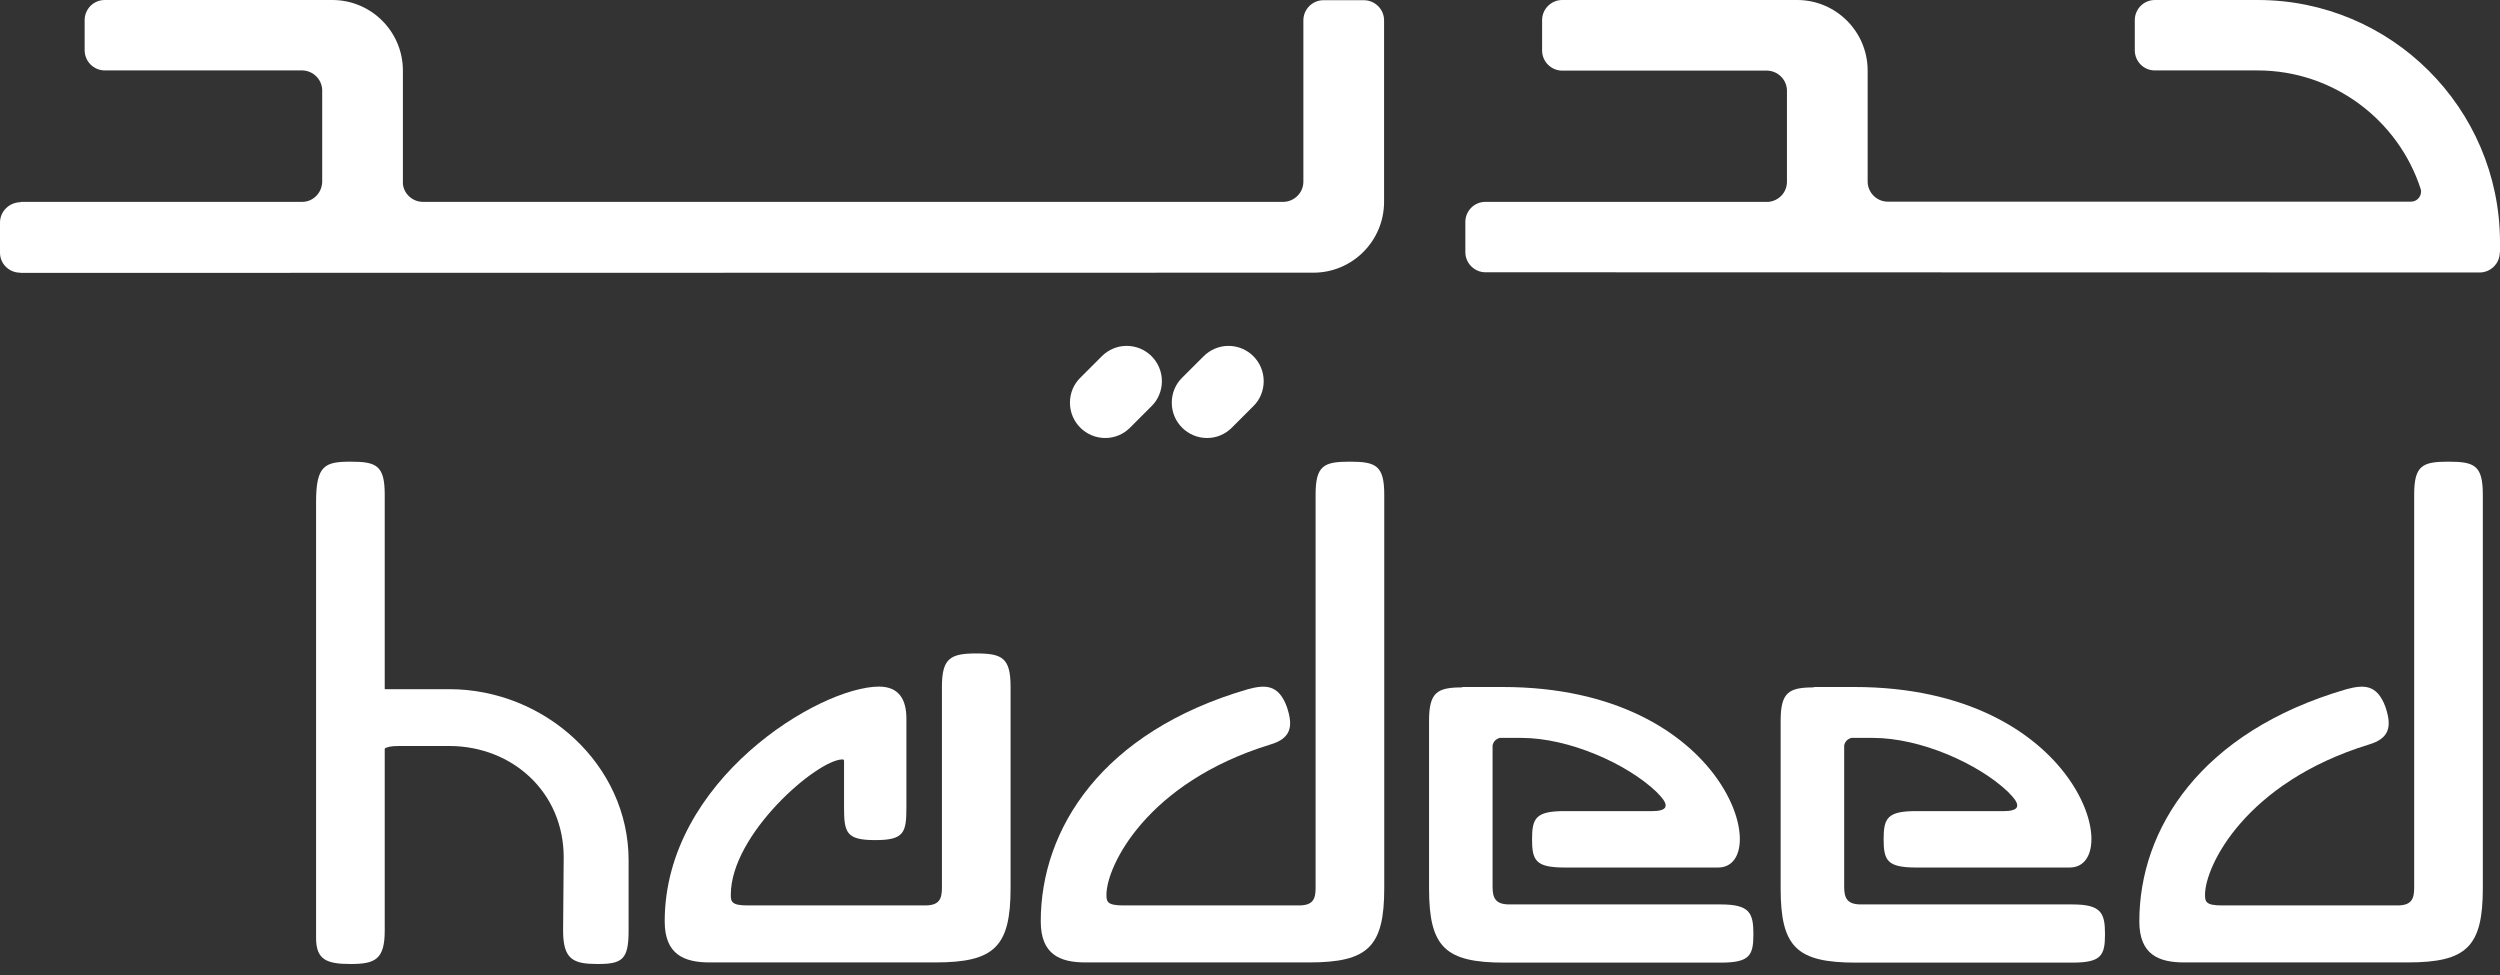
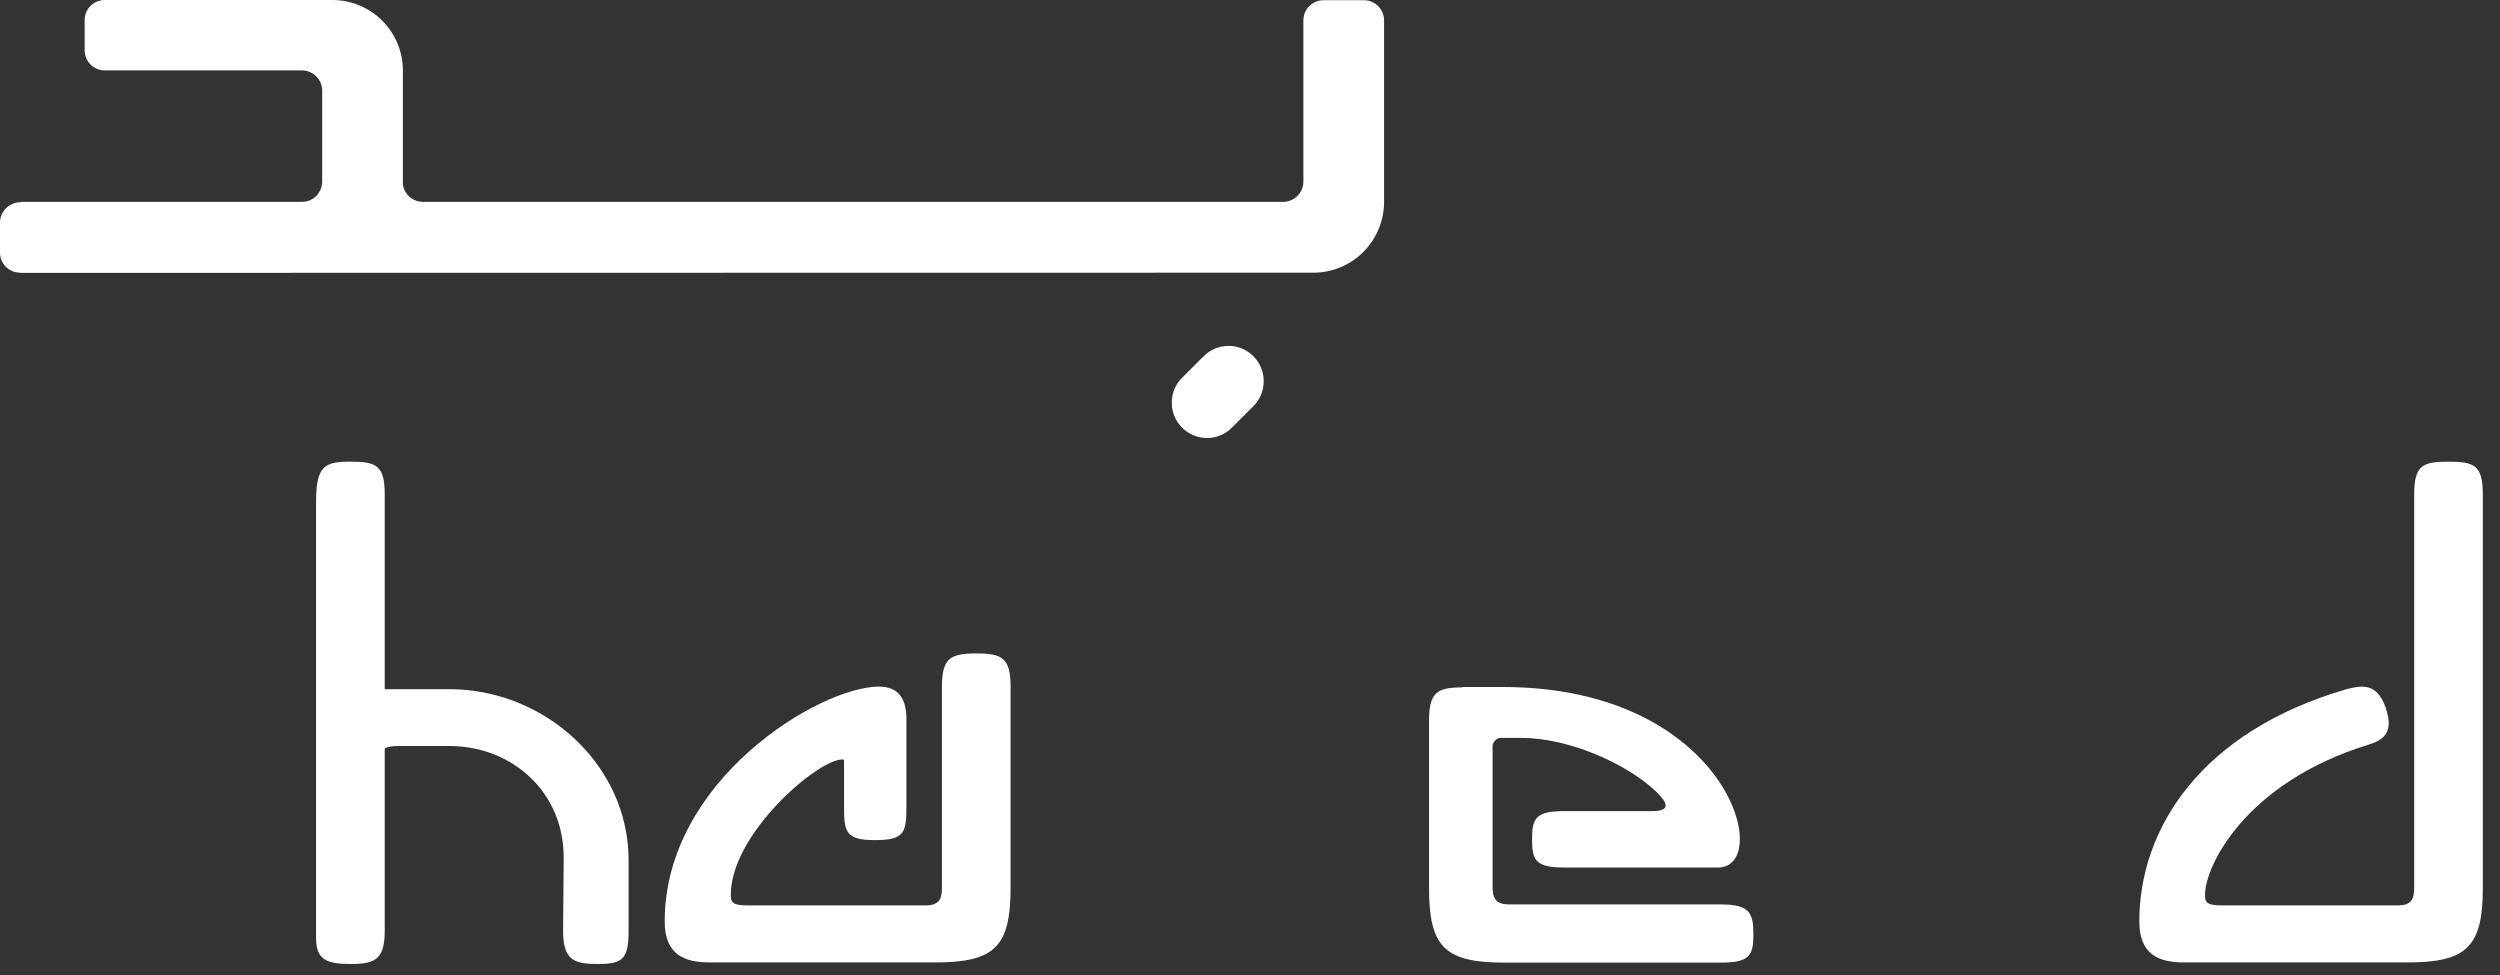
<svg xmlns="http://www.w3.org/2000/svg" width="100" height="39" viewBox="0 0 100 39" fill="none">
  <rect x="0" y="0" width="100" height="39" fill="#333333" stroke="none" />
  <g clip-path="url(#clip0_204_2906)">
    <path d="M39.05 26.138C38.016 26.138 37.677 26.328 37.677 27.472V35.522C37.677 35.98 37.55 36.217 37.006 36.217H29.903C29.264 36.217 29.232 36.067 29.232 35.79C29.232 33.36 32.697 30.377 33.699 30.377C33.762 30.377 33.762 30.408 33.762 30.471V32.294C33.762 33.304 33.849 33.604 35.009 33.604C36.169 33.604 36.256 33.304 36.256 32.294V28.743C36.256 28.009 35.98 27.464 35.159 27.464C32.791 27.464 26.588 31.197 26.588 36.856C26.588 38.19 27.378 38.497 28.388 38.497H37.416C39.784 38.497 40.423 37.866 40.423 35.522V27.472C40.423 26.32 40.092 26.138 39.058 26.138H39.05Z" fill="#FFF" />
-     <path d="M53.989 18.467C52.956 18.467 52.624 18.617 52.624 19.785V35.522C52.624 35.98 52.506 36.217 51.953 36.217H44.929C44.29 36.217 44.258 36.066 44.258 35.79C44.258 34.638 45.876 31.3 50.801 29.785C51.645 29.54 51.74 29.058 51.472 28.269C51.133 27.354 50.588 27.385 49.894 27.575C44.085 29.271 41.63 33.154 41.63 36.856C41.63 38.19 42.412 38.497 43.422 38.497H52.364C54.731 38.497 55.37 37.866 55.37 35.522V19.785C55.37 18.617 55.031 18.467 53.997 18.467H53.989Z" fill="#FFF" />
    <path d="M97.932 18.467C96.898 18.467 96.567 18.617 96.567 19.785V35.522C96.567 35.98 96.441 36.217 95.896 36.217H88.872C88.233 36.217 88.201 36.066 88.201 35.79C88.201 34.638 89.819 31.3 94.744 29.785C95.588 29.54 95.683 29.058 95.415 28.269C95.075 27.354 94.531 27.385 93.836 27.575C88.028 29.271 85.573 33.154 85.573 36.856C85.573 38.19 86.355 38.497 87.365 38.497H96.306C98.674 38.497 99.313 37.866 99.313 35.522V19.785C99.313 18.617 98.982 18.467 97.94 18.467H97.932Z" fill="#FFF" />
    <path d="M55.363 0.813C55.363 0.371 55 0.008 54.55 0.008C54.55 0.008 54.542 0.008 54.534 0.008H52.964C52.964 0.008 52.948 0.008 52.94 0.008C52.498 0.008 52.135 0.371 52.135 0.813V7.284C52.127 7.711 51.78 8.058 51.353 8.074H16.889C16.486 8.058 16.155 7.75 16.116 7.355V2.825C16.116 1.271 14.861 0.008 13.306 0H4.191C3.741 0 3.386 0.363 3.386 0.805V2.012C3.386 2.454 3.749 2.817 4.191 2.817H12.106C12.533 2.833 12.88 3.18 12.888 3.607V7.284C12.872 7.711 12.533 8.066 12.106 8.074H0.821V8.089H0.813C0.363 8.097 0 8.46 0 8.902V10.11C0 10.552 0.363 10.907 0.805 10.907C0.805 10.907 0.813 10.915 0.821 10.915C0.821 10.915 52.545 10.907 52.553 10.907C54.108 10.899 55.363 9.628 55.363 8.074V0.813Z" fill="#FFF" />
-     <path d="M45.071 13.835C44.677 13.835 44.33 13.993 44.069 14.253C43.919 14.403 43.367 14.955 43.217 15.105C42.956 15.358 42.798 15.713 42.798 16.108C42.798 16.889 43.43 17.52 44.211 17.52C44.598 17.52 44.945 17.363 45.198 17.11C45.348 16.96 45.924 16.384 46.074 16.234C46.326 15.981 46.476 15.626 46.476 15.247C46.476 14.466 45.845 13.835 45.063 13.835" fill="#FFF" />
    <path d="M49.144 13.835C48.757 13.835 48.402 13.993 48.142 14.253C47.992 14.403 47.439 14.955 47.289 15.105C47.029 15.358 46.871 15.713 46.871 16.108C46.871 16.889 47.502 17.52 48.283 17.52C48.67 17.52 49.017 17.363 49.27 17.11C49.42 16.96 49.996 16.384 50.146 16.234C50.399 15.981 50.548 15.626 50.548 15.247C50.548 14.466 49.917 13.835 49.136 13.835" fill="#FFF" />
-     <path d="M100 10.086V9.652C99.976 4.325 95.651 0 90.309 0H86.228C86.221 0 86.205 0 86.197 0C85.747 0 85.392 0.363 85.392 0.805V2.012C85.392 2.454 85.747 2.817 86.189 2.817H90.301C93.355 2.817 95.951 4.822 96.835 7.584C96.835 7.608 96.843 7.639 96.843 7.663C96.843 7.884 96.662 8.066 96.441 8.066H75.511C75.069 8.066 74.706 7.703 74.706 7.261V2.825C74.706 1.271 73.451 0.008 71.897 0H62.489C62.047 0 61.684 0.363 61.684 0.805V2.02C61.684 2.462 62.047 2.825 62.489 2.825H70.697C71.123 2.841 71.47 3.188 71.478 3.615V7.3C71.462 7.711 71.147 8.034 70.744 8.074H59.435C59.435 8.074 59.427 8.074 59.419 8.074C58.969 8.074 58.614 8.437 58.614 8.879V10.086C58.614 10.528 58.977 10.891 59.419 10.891C59.419 10.891 59.427 10.891 59.435 10.891C59.435 10.891 99.179 10.899 99.187 10.899C99.629 10.899 99.992 10.536 99.992 10.094" fill="#FFF" />
    <path d="M68.842 36.177H60.374C59.83 36.177 59.703 35.932 59.703 35.475V29.816C59.735 29.666 59.83 29.564 59.987 29.516H60.855C62.765 29.516 65.078 30.55 66.254 31.671C66.38 31.813 67.106 32.444 66.104 32.444H62.592C61.432 32.444 61.282 32.72 61.282 33.573C61.282 34.425 61.432 34.701 62.592 34.701H68.724C70.965 34.701 69.142 27.48 60.106 27.48C60.074 27.48 60.043 27.48 60.019 27.48H58.488V27.496C57.486 27.496 57.162 27.693 57.162 28.829V35.538C57.162 37.882 57.801 38.505 60.177 38.505H68.826C69.987 38.505 70.136 38.221 70.136 37.369C70.136 36.516 69.987 36.177 68.826 36.177H68.842Z" fill="#FFF" />
-     <path d="M82.906 36.177H74.438C73.893 36.177 73.767 35.932 73.767 35.475V29.816C73.799 29.666 73.893 29.564 74.051 29.516H74.919C76.829 29.516 79.141 30.55 80.317 31.671C80.444 31.813 81.17 32.444 80.167 32.444H76.655C75.495 32.444 75.345 32.72 75.345 33.573C75.345 34.425 75.495 34.701 76.655 34.701H82.787C85.029 34.701 83.206 27.48 74.169 27.48C74.138 27.48 74.106 27.48 74.083 27.48H72.552V27.496C71.549 27.496 71.226 27.693 71.226 28.829V35.538C71.226 37.882 71.865 38.505 74.24 38.505H82.89C84.05 38.505 84.2 38.221 84.2 37.369C84.2 36.516 84.05 36.177 82.89 36.177H82.906Z" fill="#FFF" />
    <path d="M17.97 27.567H15.389V19.785C15.389 18.617 15.058 18.467 14.024 18.467C12.99 18.467 12.643 18.617 12.643 20.077V37.511C12.643 38.379 13.046 38.56 14.024 38.56C15.003 38.56 15.389 38.379 15.389 37.227V29.942C15.476 29.879 15.642 29.84 15.95 29.84H18.002C20.48 29.855 22.548 31.671 22.548 34.299L22.524 37.227C22.524 38.387 22.934 38.56 23.913 38.56C24.892 38.56 25.144 38.379 25.144 37.227V34.409C25.144 30.59 21.79 27.567 17.97 27.567Z" fill="#FFF" />
  </g>
  <defs>
    <clipPath id="clip0_204_2906">
      <rect width="100" height="38.56" fill="white" />
    </clipPath>
  </defs>
</svg>